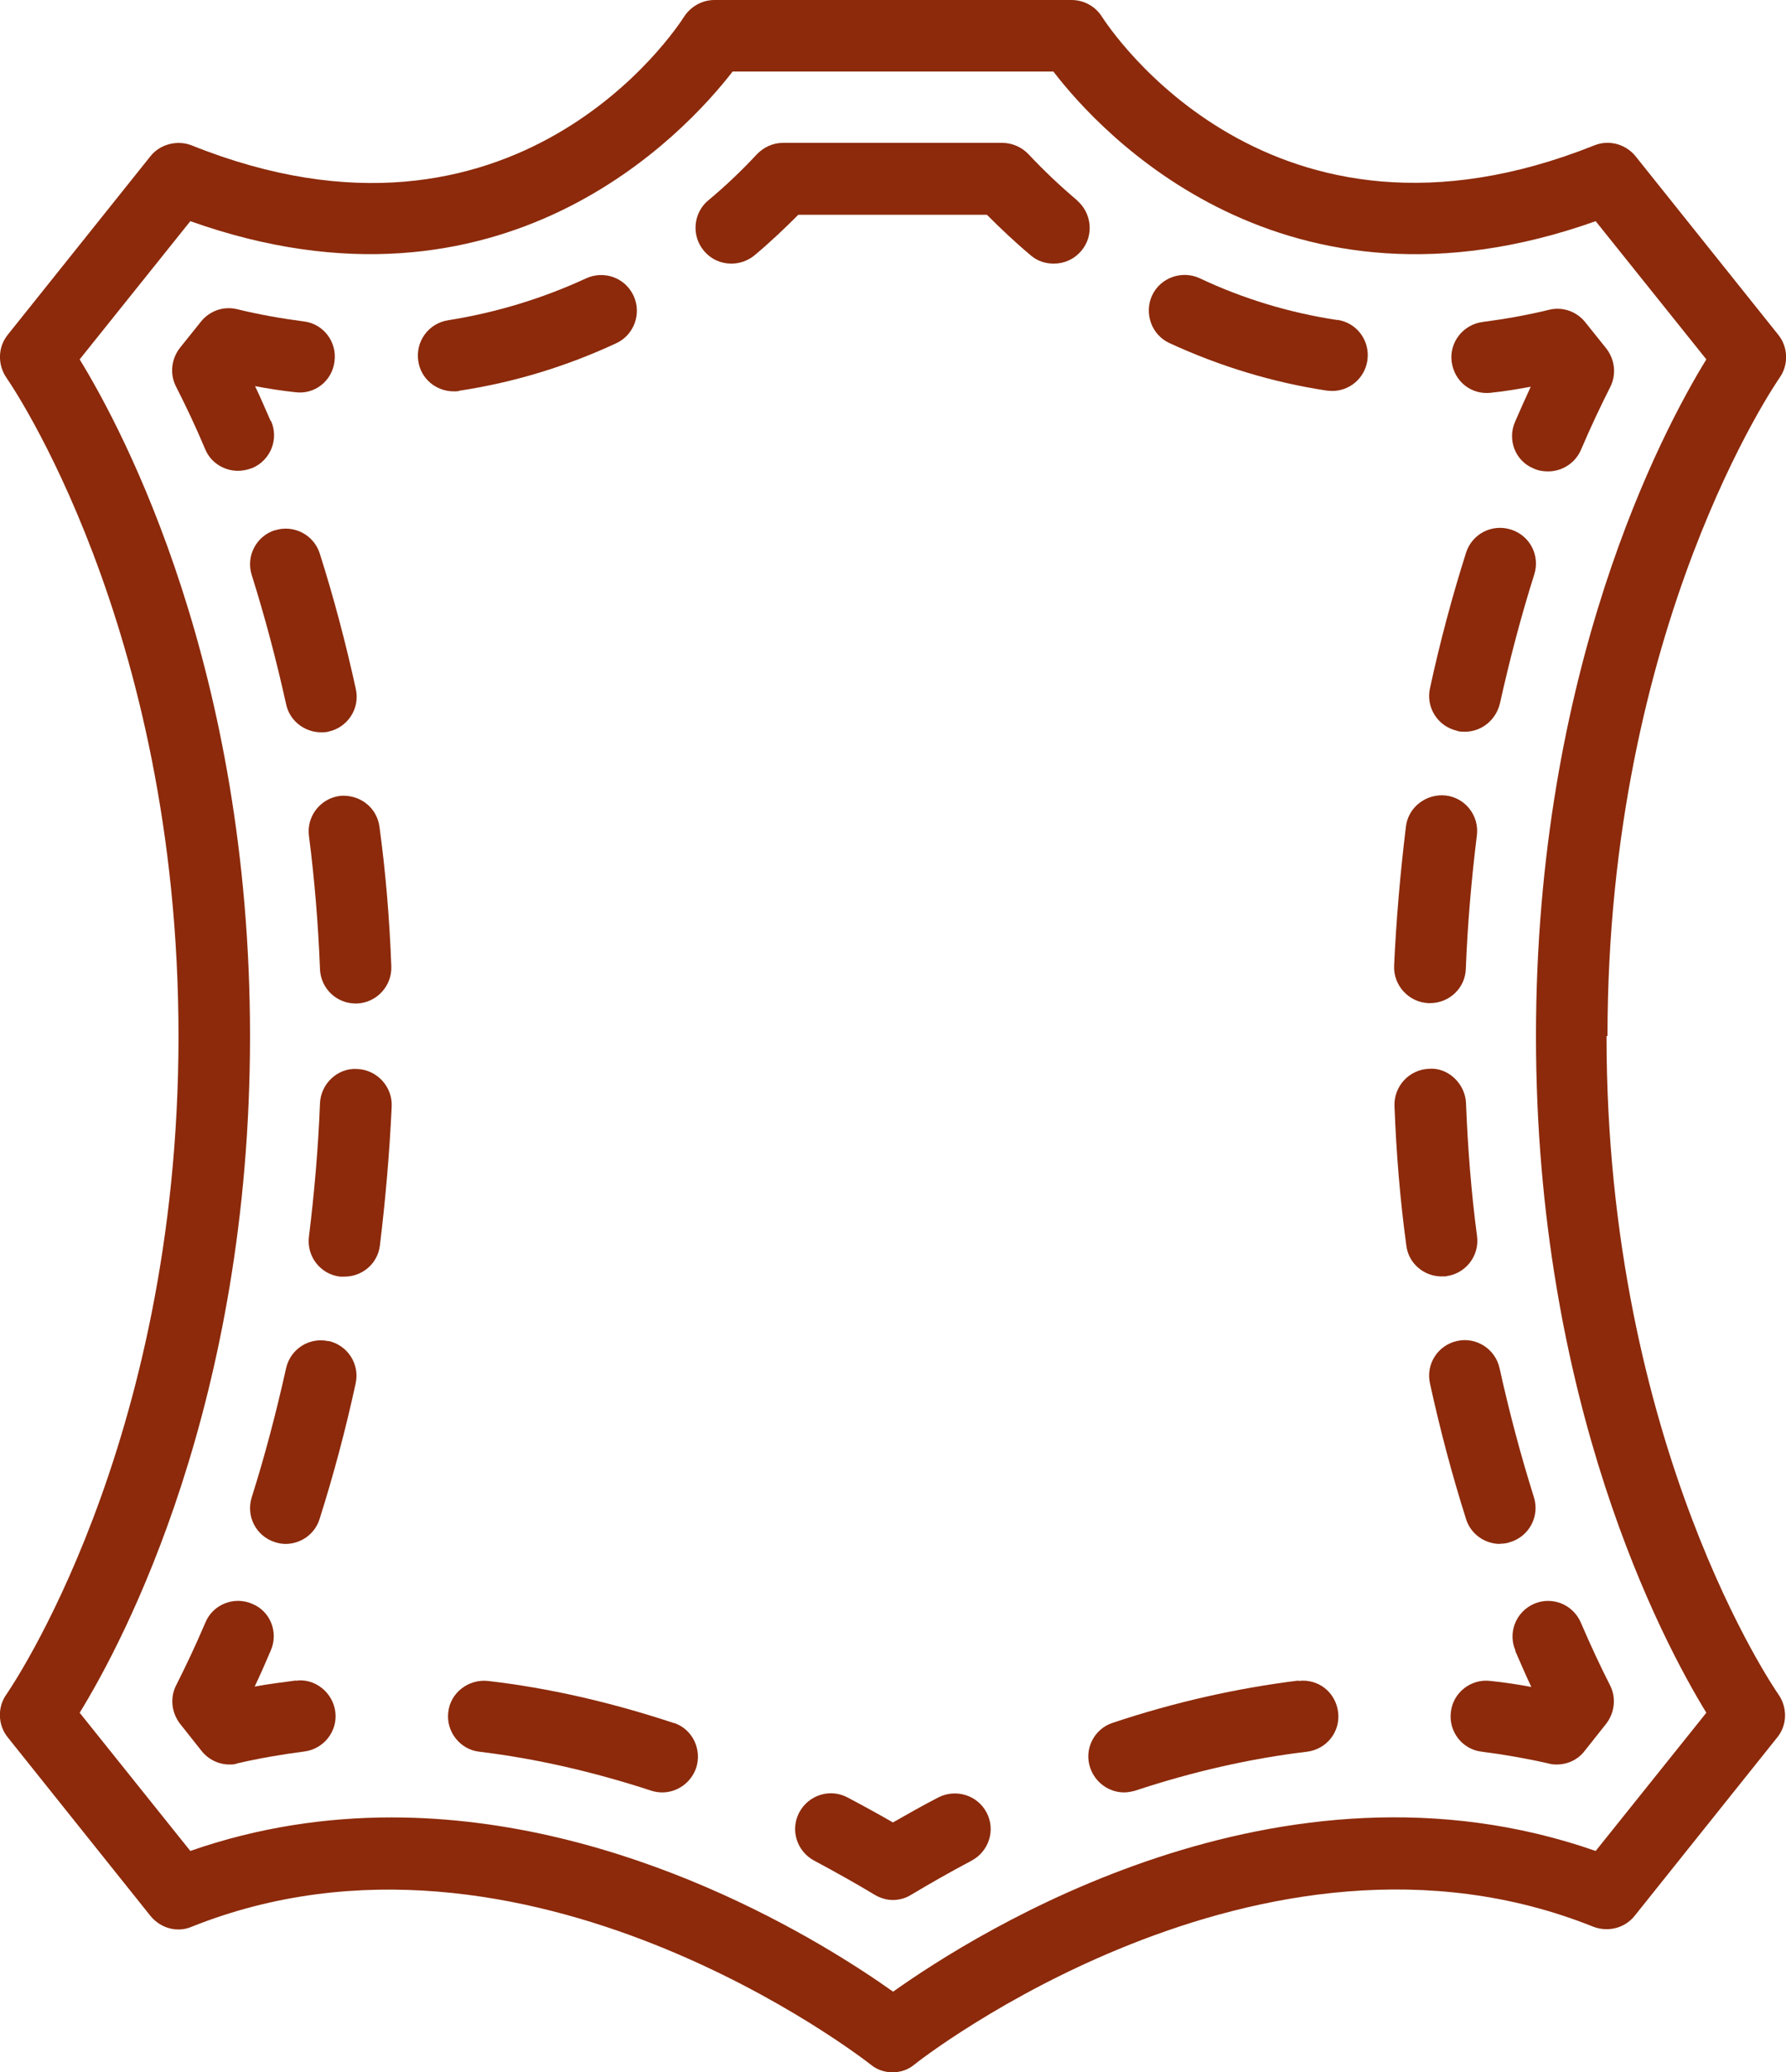
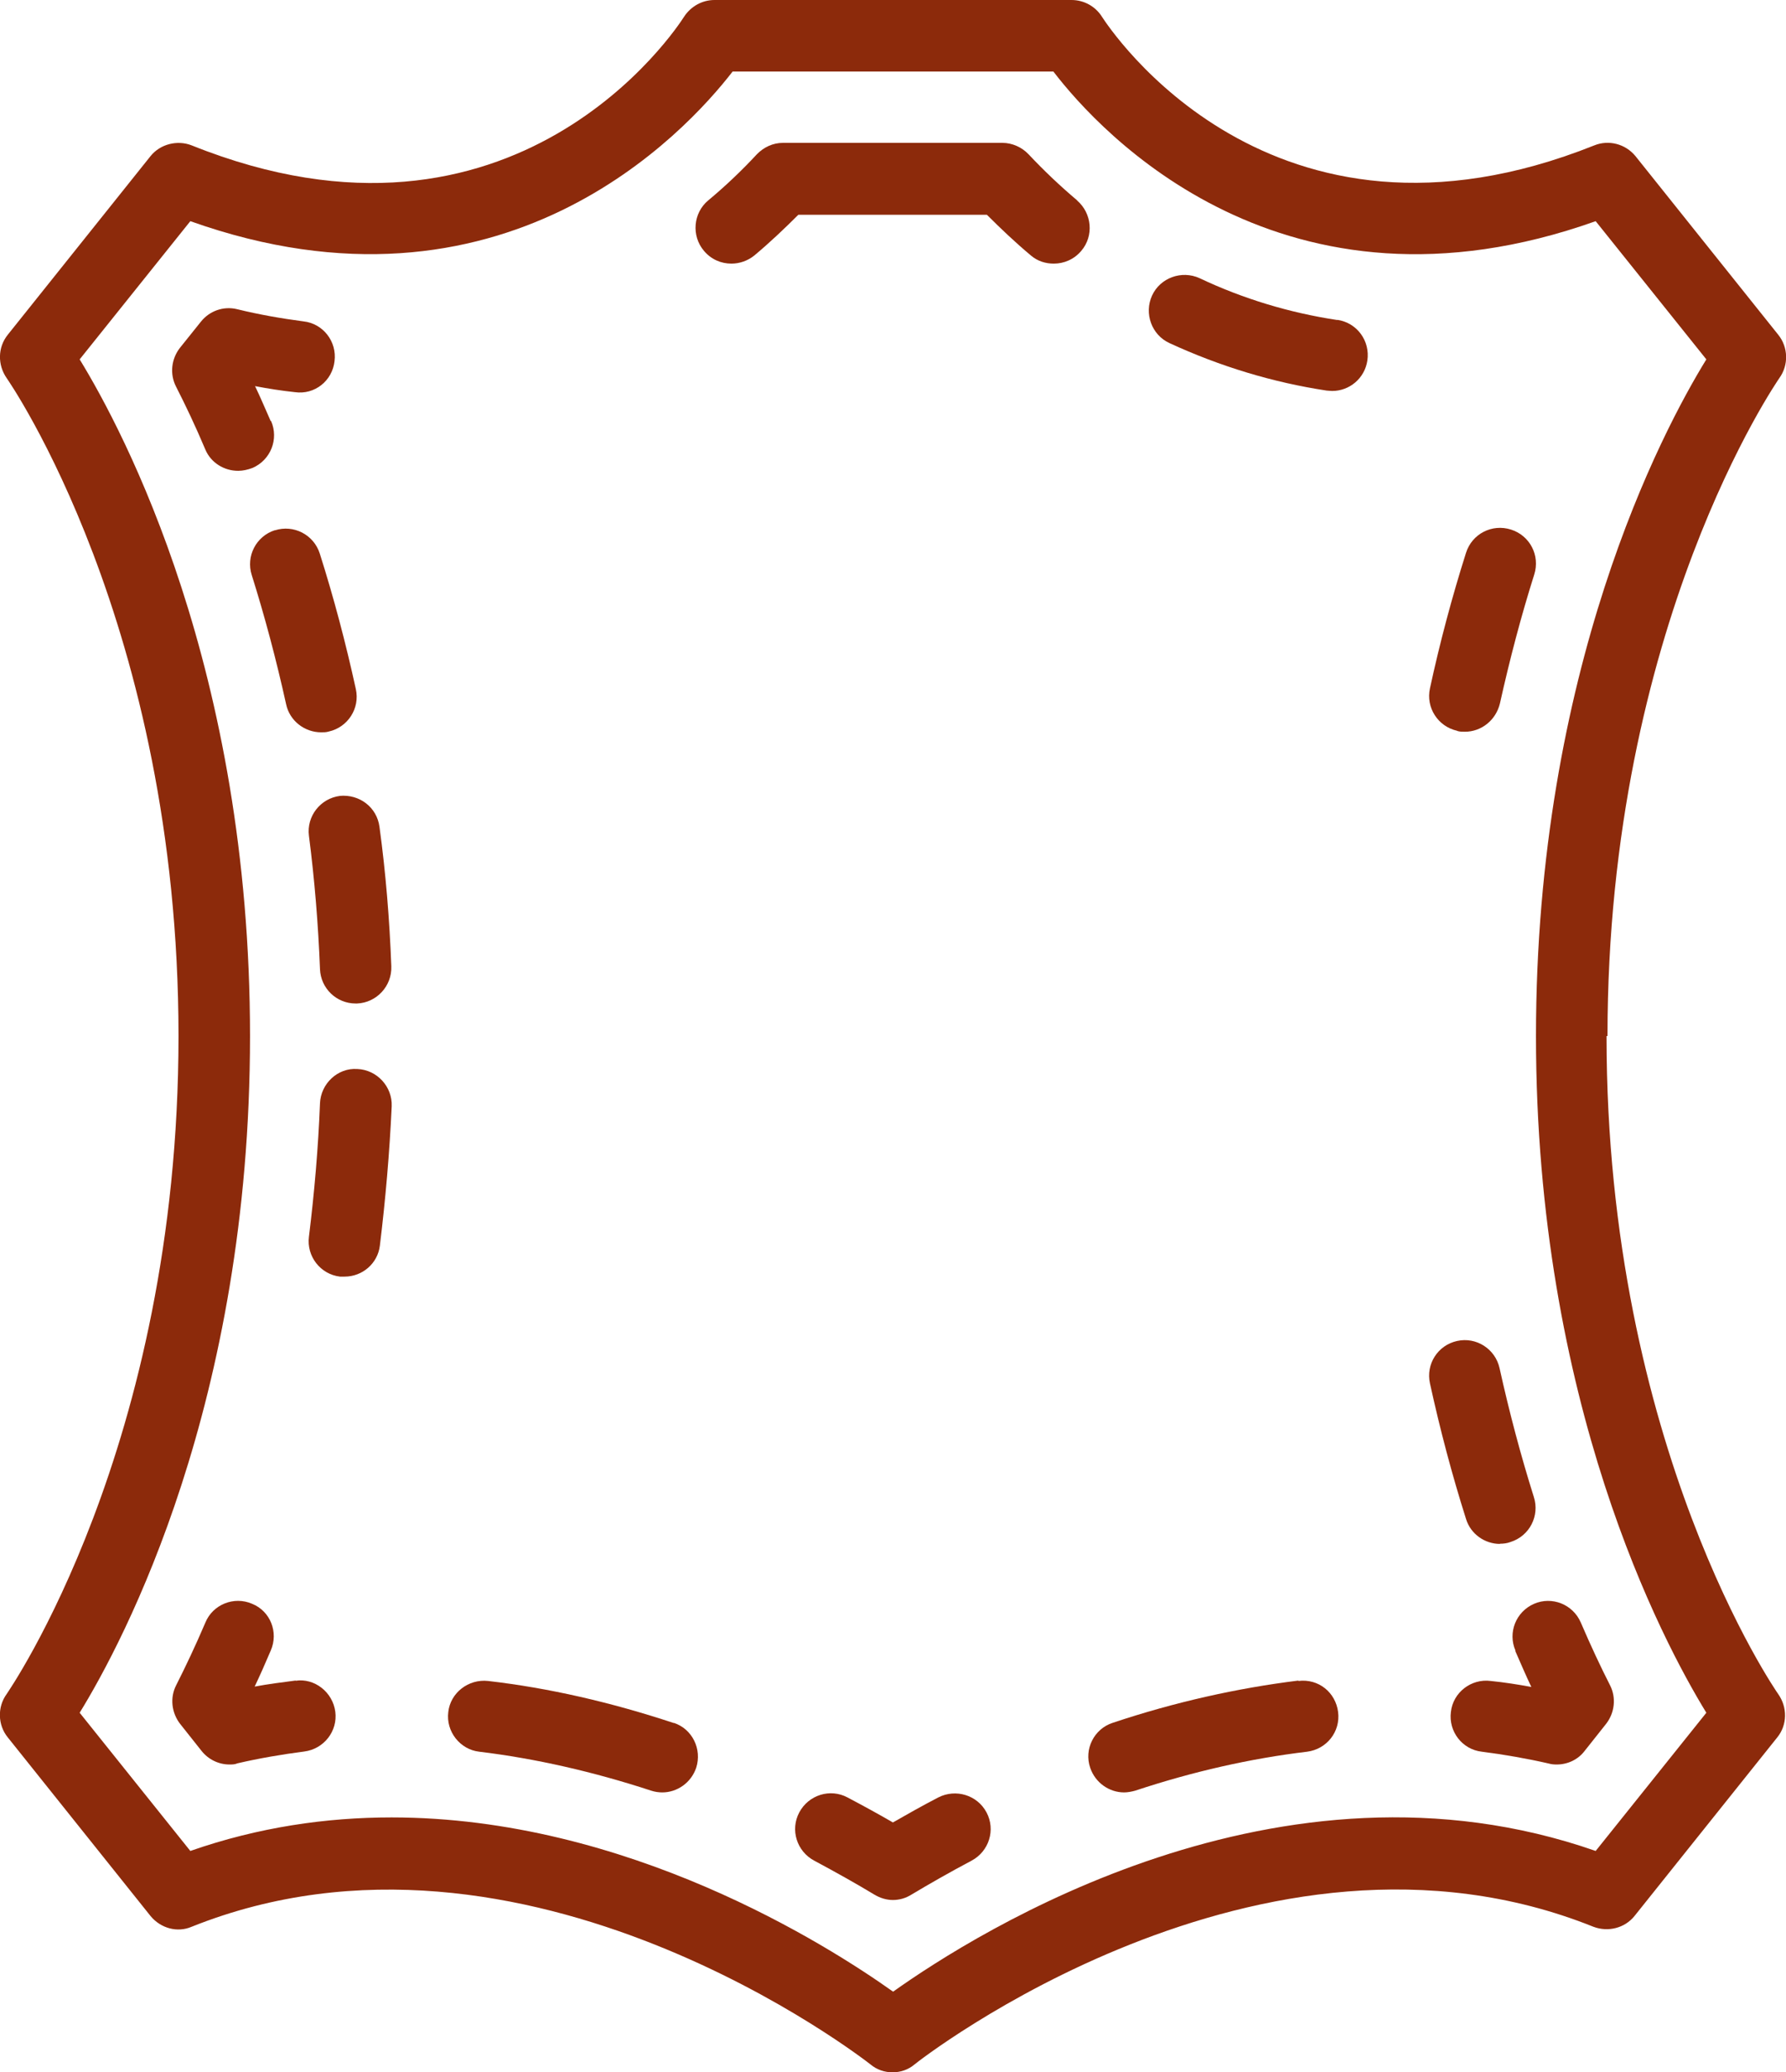
<svg xmlns="http://www.w3.org/2000/svg" xml:space="preserve" width="13.319mm" height="15.451mm" style="shape-rendering:geometricPrecision; text-rendering:geometricPrecision; image-rendering:optimizeQuality; fill-rule:evenodd; clip-rule:evenodd" viewBox="0 0 92.15 106.9">
  <defs>
    <style type="text/css">  .fil0 {fill:#8C2A0B;fill-rule:nonzero}  </style>
  </defs>
  <g id="Layer_x0020_1">
    <g id="_1873584362048">
      <g>
        <path class="fil0" d="M82.94 53.45c0,-21.2 8.79,-33.82 8.87,-33.95 0.48,-0.66 0.46,-1.59 -0.06,-2.23l-7.37 -9.22c-0.52,-0.63 -1.38,-0.85 -2.12,-0.55 -16.74,6.69 -25.05,-6.1 -25.4,-6.63 -0.33,-0.53 -0.92,-0.87 -1.57,-0.87l-18.43 0c-0.63,0 -1.22,0.33 -1.57,0.87 -0.35,0.55 -8.68,13.34 -25.4,6.63 -0.74,-0.29 -1.62,-0.07 -2.12,0.55l-7.37 9.22c-0.52,0.65 -0.53,1.55 -0.06,2.23 0.09,0.13 8.87,12.75 8.87,33.95 0,21.2 -8.79,33.82 -8.87,33.95 -0.48,0.66 -0.46,1.59 0.06,2.23l7.37 9.22c0.52,0.63 1.38,0.87 2.12,0.55 17.2,-6.88 34.85,6.97 35.02,7.1 0.33,0.28 0.74,0.41 1.14,0.41 0.41,0 0.81,-0.13 1.14,-0.41 0.17,-0.15 17.84,-13.99 35.02,-7.1 0.76,0.29 1.62,0.07 2.12,-0.55l7.37 -9.22c0.52,-0.64 0.53,-1.55 0.05,-2.23 -0.09,-0.13 -8.86,-12.75 -8.86,-33.95l0.04 0zm-0.61 42.04c-16.29,-5.69 -31.92,4.18 -36.25,7.26 -3.39,-2.41 -13.73,-8.99 -25.88,-8.99 -3.35,0 -6.86,0.5 -10.38,1.73l-5.71 -7.13c2.29,-3.72 8.79,-16 8.79,-34.91 0,-18.91 -6.51,-31.19 -8.79,-34.91l5.71 -7.13c16.11,5.73 25.56,-4.59 27.98,-7.72l16.55 0c2.41,3.15 11.87,13.45 27.98,7.72l5.71 7.13c-2.29,3.72 -8.79,16 -8.79,34.91 0,18.91 6.51,31.19 8.79,34.91l-5.71 7.13z" data-original="#000000" />
        <path class="fil0" d="M48.41 92.73c-0.85,0.44 -1.62,0.88 -2.34,1.29 -0.72,-0.42 -1.51,-0.85 -2.34,-1.29 -0.9,-0.48 -2.01,-0.13 -2.49,0.77 -0.48,0.9 -0.13,2.01 0.77,2.49 1.14,0.61 2.19,1.2 3.1,1.75 0.3,0.18 0.63,0.28 0.96,0.28 0.33,0 0.66,-0.09 0.96,-0.28 0.92,-0.55 1.95,-1.14 3.1,-1.75 0.9,-0.48 1.25,-1.59 0.77,-2.49 -0.48,-0.9 -1.59,-1.23 -2.49,-0.77z" data-original="#000000" />
        <path class="fil0" d="M34.76 88.89c-3.23,-1.07 -6.45,-1.81 -9.58,-2.17 -1.01,-0.11 -1.94,0.61 -2.05,1.6 -0.13,1.01 0.61,1.94 1.6,2.05 2.89,0.35 5.88,1.03 8.87,2.01 0.18,0.06 0.39,0.09 0.57,0.09 0.77,0 1.49,-0.5 1.75,-1.27 0.31,-0.96 -0.2,-2.01 -1.16,-2.32l0 0.02z" data-original="#000000" />
        <path class="fil0" d="M15.24 86.7c-0.7,0.09 -1.4,0.18 -2.1,0.31 0.28,-0.59 0.55,-1.2 0.83,-1.86 0.41,-0.94 -0.02,-2.03 -0.96,-2.41 -0.94,-0.41 -2.03,0.04 -2.41,0.96 -0.52,1.22 -1.03,2.29 -1.51,3.24 -0.33,0.64 -0.24,1.42 0.2,1.99l1.11 1.4c0.35,0.44 0.88,0.7 1.44,0.7 0.13,0 0.28,0 0.41,-0.06 1.12,-0.26 2.29,-0.46 3.45,-0.61 1.01,-0.13 1.73,-1.05 1.6,-2.05 -0.13,-1.01 -1.07,-1.75 -2.05,-1.6l0 -0.02z" data-original="#000000" />
        <path class="fil0" d="M17.54 41.06c-1.01,0.13 -1.73,1.05 -1.6,2.06 0.29,2.25 0.48,4.57 0.57,6.88 0.04,0.99 0.85,1.77 1.84,1.77l0.07 0c1.01,-0.04 1.81,-0.9 1.77,-1.92 -0.09,-2.41 -0.29,-4.85 -0.61,-7.19 -0.13,-1.01 -1.03,-1.7 -2.06,-1.6l0.02 0z" data-original="#000000" />
        <path class="fil0" d="M14.19 27.35c-0.98,0.31 -1.51,1.35 -1.2,2.32 0.68,2.16 1.27,4.39 1.77,6.65 0.18,0.87 0.96,1.46 1.81,1.46 0.13,0 0.26,0 0.39,-0.04 0.99,-0.22 1.62,-1.2 1.4,-2.19 -0.52,-2.38 -1.14,-4.72 -1.86,-6.99 -0.31,-0.98 -1.35,-1.51 -2.32,-1.2l0.02 -0.02z" data-original="#000000" />
        <path class="fil0" d="M18.43 55.15c-1.01,-0.07 -1.88,0.76 -1.92,1.77 -0.09,2.3 -0.29,4.61 -0.57,6.88 -0.13,1.01 0.59,1.94 1.6,2.06l0.24 0c0.92,0 1.71,-0.68 1.82,-1.6 0.29,-2.38 0.5,-4.79 0.61,-7.19 0.04,-1.01 -0.76,-1.88 -1.77,-1.92l-0.02 0z" data-original="#000000" />
-         <path class="fil0" d="M16.95 69.19c-1,-0.22 -1.97,0.41 -2.19,1.4 -0.5,2.25 -1.09,4.5 -1.77,6.65 -0.31,0.98 0.22,2.01 1.2,2.32 0.18,0.06 0.37,0.09 0.55,0.09 0.77,0 1.51,-0.5 1.75,-1.29 0.72,-2.27 1.35,-4.63 1.86,-6.99 0.22,-0.99 -0.41,-1.97 -1.4,-2.19l0 0z" data-original="#000000" />
        <path class="fil0" d="M13.97 21.73c-0.28,-0.63 -0.53,-1.23 -0.81,-1.81 0.68,0.13 1.38,0.24 2.05,0.31 1.03,0.15 1.94,-0.59 2.05,-1.6 0.13,-1.01 -0.59,-1.94 -1.6,-2.05 -1.14,-0.15 -2.29,-0.35 -3.43,-0.63 -0.7,-0.17 -1.42,0.09 -1.86,0.64l-1.09 1.36c-0.44,0.57 -0.53,1.34 -0.2,1.99 0.48,0.94 1,2.03 1.51,3.24 0.29,0.7 0.98,1.11 1.7,1.11 0.24,0 0.5,-0.06 0.74,-0.15 0.94,-0.41 1.36,-1.49 0.96,-2.41l0 -0.02z" data-original="#000000" />
-         <path class="fil0" d="M23.68 20.16c2.8,-0.42 5.53,-1.25 8.11,-2.45 0.92,-0.42 1.33,-1.53 0.9,-2.45 -0.42,-0.92 -1.51,-1.33 -2.45,-0.9 -2.27,1.05 -4.66,1.77 -7.11,2.16 -1.01,0.15 -1.7,1.09 -1.55,2.1 0.13,0.92 0.92,1.57 1.83,1.57 0.09,0 0.18,0 0.28,-0.02l0 0z" data-original="#000000" />
        <path class="fil0" d="M55.58 10.34c-0.9,-0.76 -1.73,-1.55 -2.51,-2.38 -0.35,-0.37 -0.85,-0.59 -1.35,-0.59l-11.32 0c-0.52,0 -0.99,0.22 -1.35,0.59 -0.77,0.83 -1.62,1.64 -2.51,2.38 -0.77,0.64 -0.88,1.82 -0.22,2.6 0.37,0.44 0.88,0.66 1.42,0.66 0.42,0 0.85,-0.15 1.18,-0.42 0.79,-0.66 1.55,-1.38 2.27,-2.1l9.73 0c0.72,0.72 1.48,1.44 2.27,2.1 0.35,0.3 0.77,0.42 1.18,0.42 0.53,0 1.05,-0.22 1.42,-0.66 0.66,-0.77 0.55,-1.94 -0.22,-2.6l0 0z" data-original="#000000" />
        <path class="fil0" d="M69 16.51c-2.45,-0.37 -4.85,-1.09 -7.11,-2.16 -0.92,-0.42 -2.03,-0.02 -2.45,0.9 -0.42,0.92 -0.02,2.03 0.9,2.45 2.6,1.2 5.33,2.03 8.11,2.45 0.09,0 0.18,0.02 0.28,0.02 0.9,0 1.68,-0.65 1.82,-1.57 0.15,-1.01 -0.53,-1.95 -1.55,-2.1l0 0z" data-original="#000000" />
-         <path class="fil0" d="M76.93 20.26c0.68,-0.07 1.36,-0.18 2.05,-0.31 -0.26,0.57 -0.53,1.16 -0.81,1.81 -0.41,0.94 0.02,2.03 0.96,2.41 0.24,0.11 0.48,0.15 0.74,0.15 0.72,0 1.4,-0.42 1.7,-1.11 0.52,-1.22 1.03,-2.29 1.51,-3.24 0.33,-0.65 0.24,-1.42 -0.2,-1.99l-1.09 -1.36c-0.44,-0.55 -1.16,-0.81 -1.86,-0.64 -1.14,0.28 -2.29,0.48 -3.43,0.63 -1.01,0.13 -1.73,1.05 -1.6,2.05 0.13,1.01 1.01,1.73 2.05,1.6l-0 0.02z" data-original="#000000" />
-         <path class="fil0" d="M73.72 51.75c0,0 0.06,0 0.07,0 0.98,0 1.81,-0.77 1.84,-1.77 0.09,-2.3 0.29,-4.61 0.57,-6.88 0.13,-1.01 -0.59,-1.94 -1.6,-2.06 -1,-0.11 -1.94,0.59 -2.06,1.6 -0.29,2.38 -0.5,4.79 -0.61,7.19 -0.04,1.01 0.76,1.88 1.77,1.92l0.02 0z" data-original="#000000" />
        <path class="fil0" d="M75.19 37.71c0.13,0.04 0.26,0.04 0.39,0.04 0.85,0 1.6,-0.59 1.81,-1.46 0.5,-2.25 1.09,-4.5 1.77,-6.65 0.31,-0.98 -0.22,-2.01 -1.2,-2.32 -0.98,-0.31 -2.01,0.22 -2.32,1.2 -0.72,2.27 -1.35,4.63 -1.86,6.99 -0.22,0.99 0.41,1.97 1.4,2.19l0.02 0.02z" data-original="#000000" />
-         <path class="fil0" d="M74.61 65.84c1.01,-0.13 1.73,-1.05 1.6,-2.06 -0.3,-2.25 -0.48,-4.57 -0.57,-6.87 -0.04,-1.01 -0.94,-1.86 -1.92,-1.77 -1.01,0.04 -1.81,0.9 -1.77,1.92 0.09,2.41 0.29,4.85 0.61,7.19 0.11,0.94 0.92,1.6 1.82,1.6l0.24 0 -0.02 0z" data-original="#000000" />
        <path class="fil0" d="M77.39 79.64c0.18,0 0.37,-0.02 0.55,-0.09 0.98,-0.31 1.51,-1.35 1.2,-2.32 -0.68,-2.16 -1.27,-4.39 -1.77,-6.65 -0.22,-0.99 -1.2,-1.62 -2.19,-1.4 -1,0.22 -1.62,1.2 -1.4,2.19 0.52,2.38 1.14,4.72 1.86,6.99 0.24,0.79 0.98,1.29 1.75,1.29l0 0z" data-original="#000000" />
        <path class="fil0" d="M78.18 85.17c0.28,0.64 0.55,1.27 0.83,1.86 -0.7,-0.13 -1.4,-0.24 -2.1,-0.31 -1,-0.13 -1.94,0.59 -2.05,1.6 -0.13,1.01 0.59,1.94 1.6,2.05 1.16,0.15 2.32,0.35 3.45,0.61 0.13,0.04 0.28,0.05 0.41,0.05 0.55,0 1.09,-0.24 1.44,-0.7l1.11 -1.4c0.44,-0.57 0.53,-1.34 0.2,-1.99 -0.48,-0.94 -0.99,-2.03 -1.51,-3.24 -0.41,-0.94 -1.49,-1.36 -2.41,-0.96 -0.94,0.41 -1.36,1.49 -0.96,2.41l0 0.02z" data-original="#000000" />
-         <path class="fil0" d="M66.99 86.7c-3.15,0.39 -6.38,1.11 -9.58,2.18 -0.96,0.31 -1.49,1.36 -1.16,2.32 0.26,0.77 0.98,1.27 1.75,1.27 0.18,0 0.39,-0.04 0.57,-0.09 2.99,-0.99 5.95,-1.66 8.87,-2.01 1.01,-0.13 1.73,-1.03 1.6,-2.05 -0.13,-1.01 -1.01,-1.73 -2.05,-1.6l0 -0.02z" data-original="#000000" />
+         <path class="fil0" d="M66.99 86.7c-3.15,0.39 -6.38,1.11 -9.58,2.18 -0.96,0.31 -1.49,1.36 -1.16,2.32 0.26,0.77 0.98,1.27 1.75,1.27 0.18,0 0.39,-0.04 0.57,-0.09 2.99,-0.99 5.95,-1.66 8.87,-2.01 1.01,-0.13 1.73,-1.03 1.6,-2.05 -0.13,-1.01 -1.01,-1.73 -2.05,-1.6l0 -0.02" data-original="#000000" />
      </g>
    </g>
  </g>
</svg>